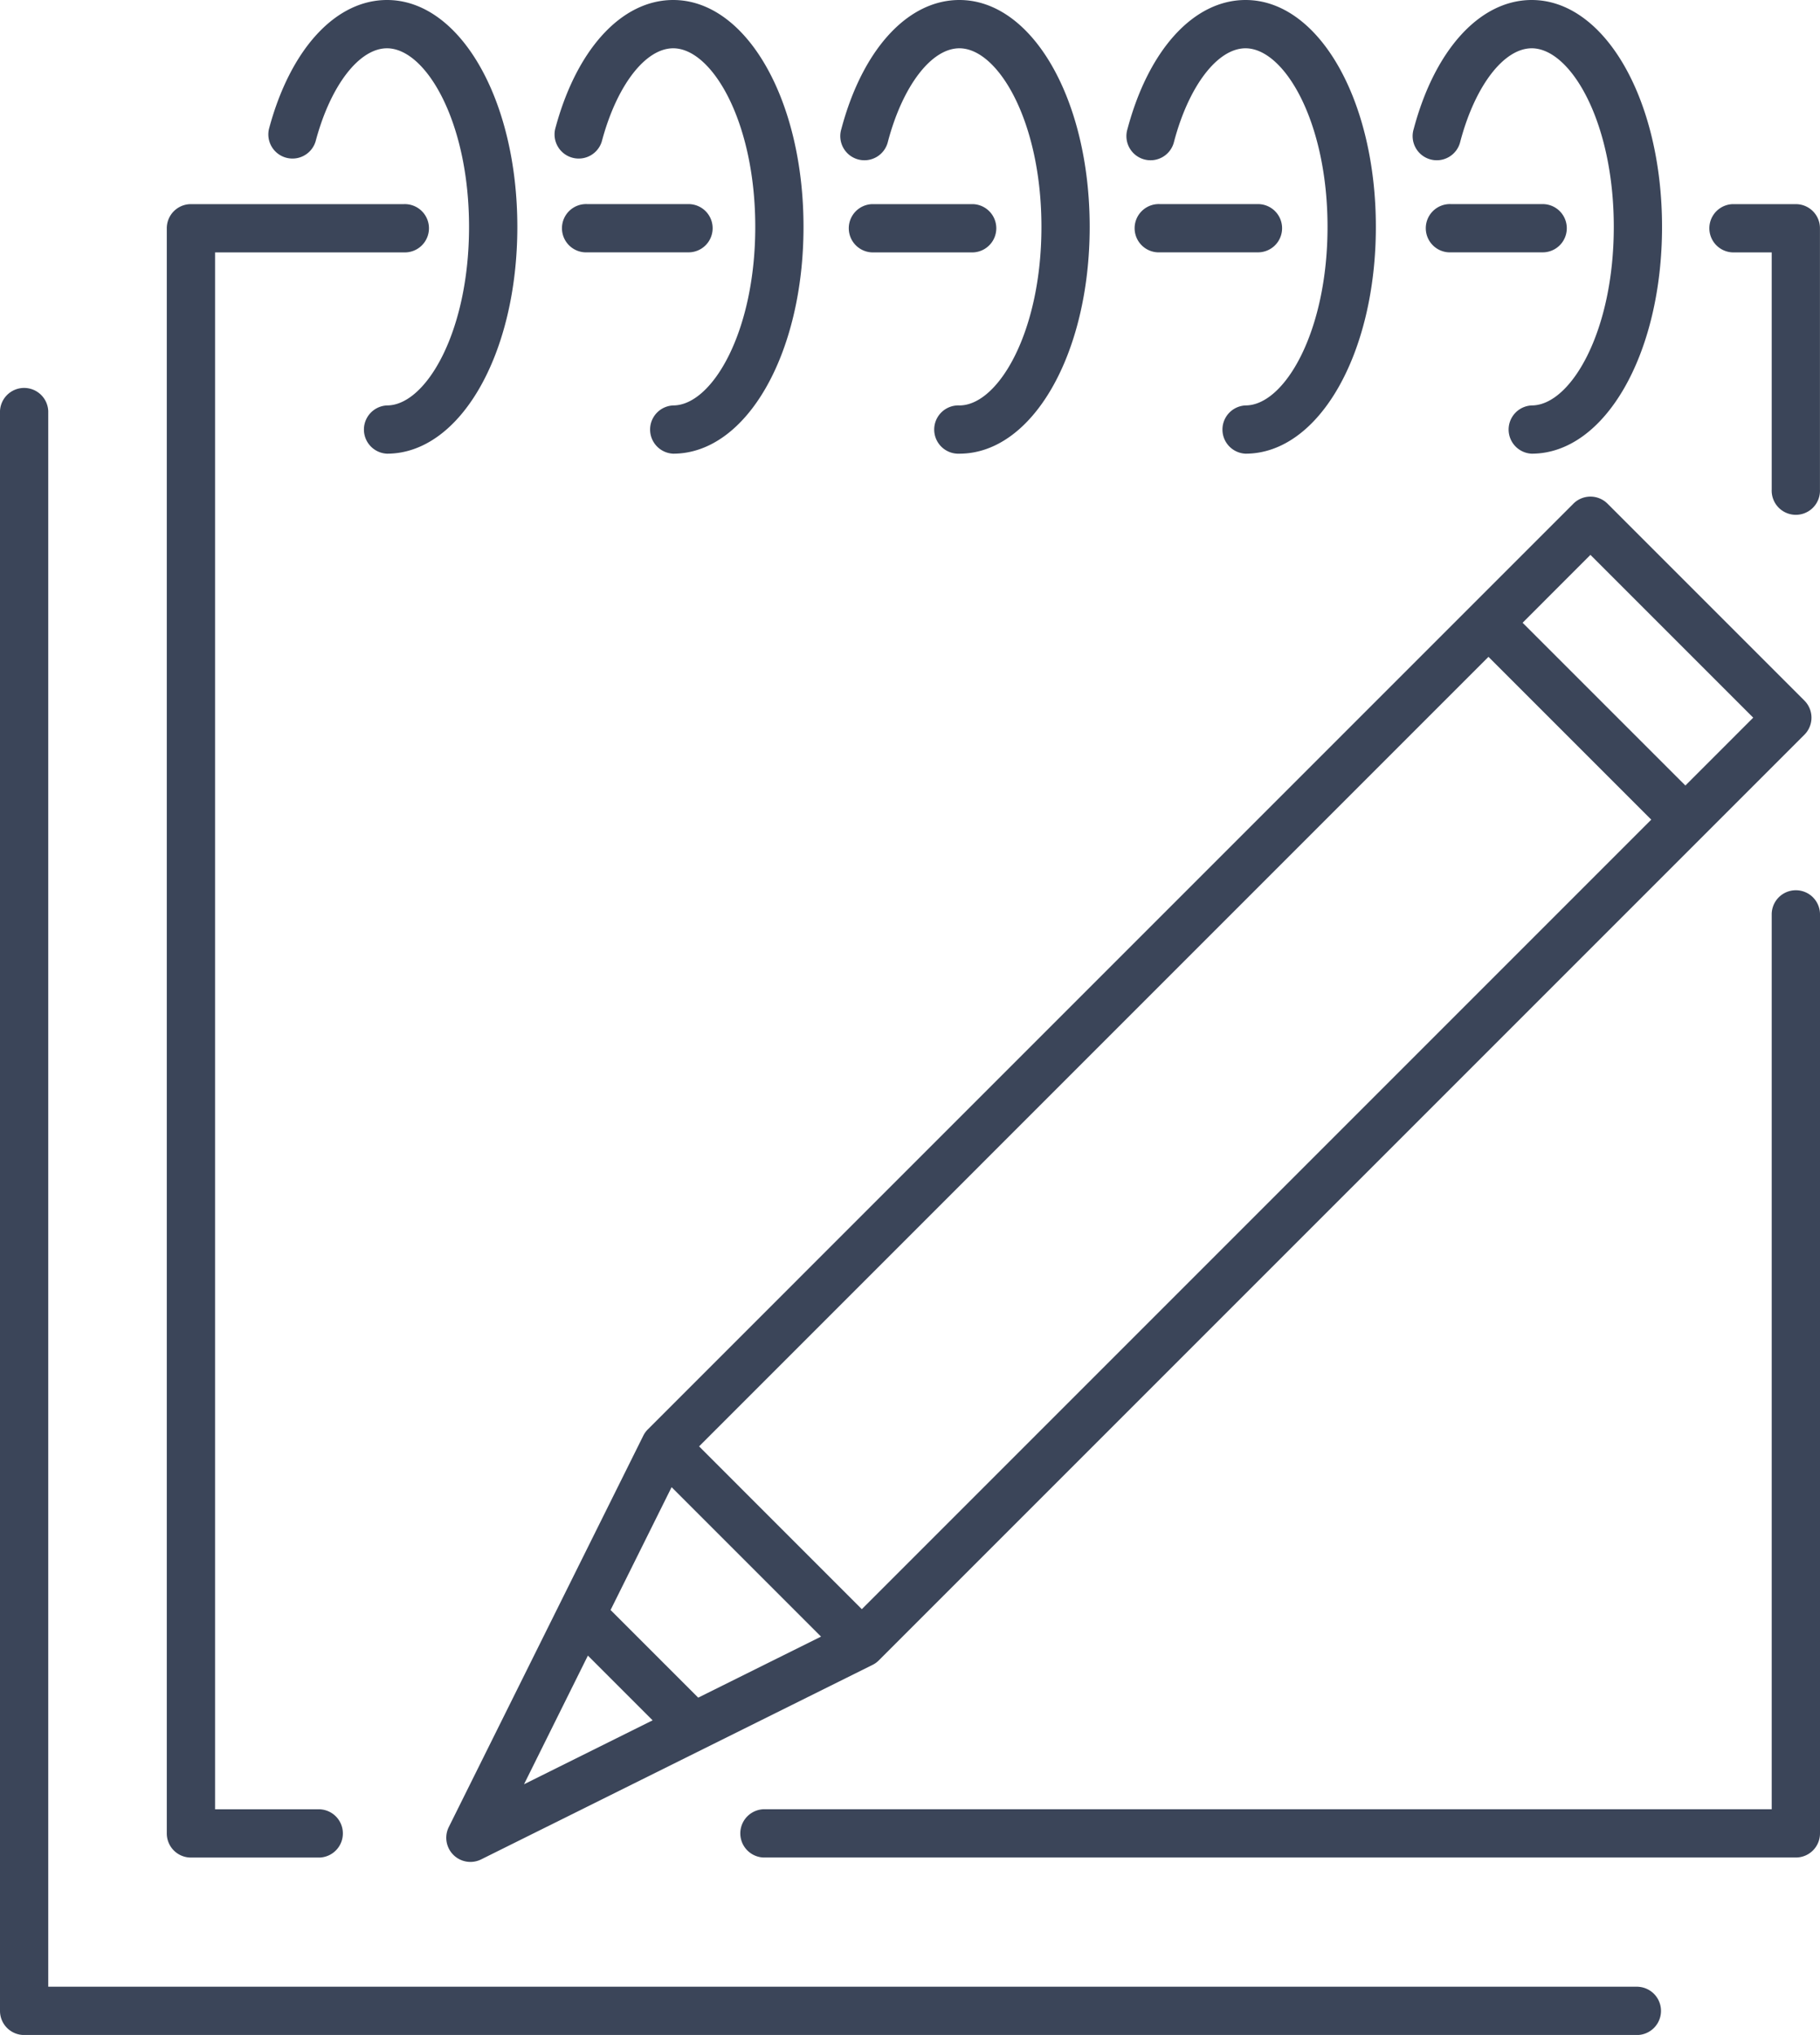
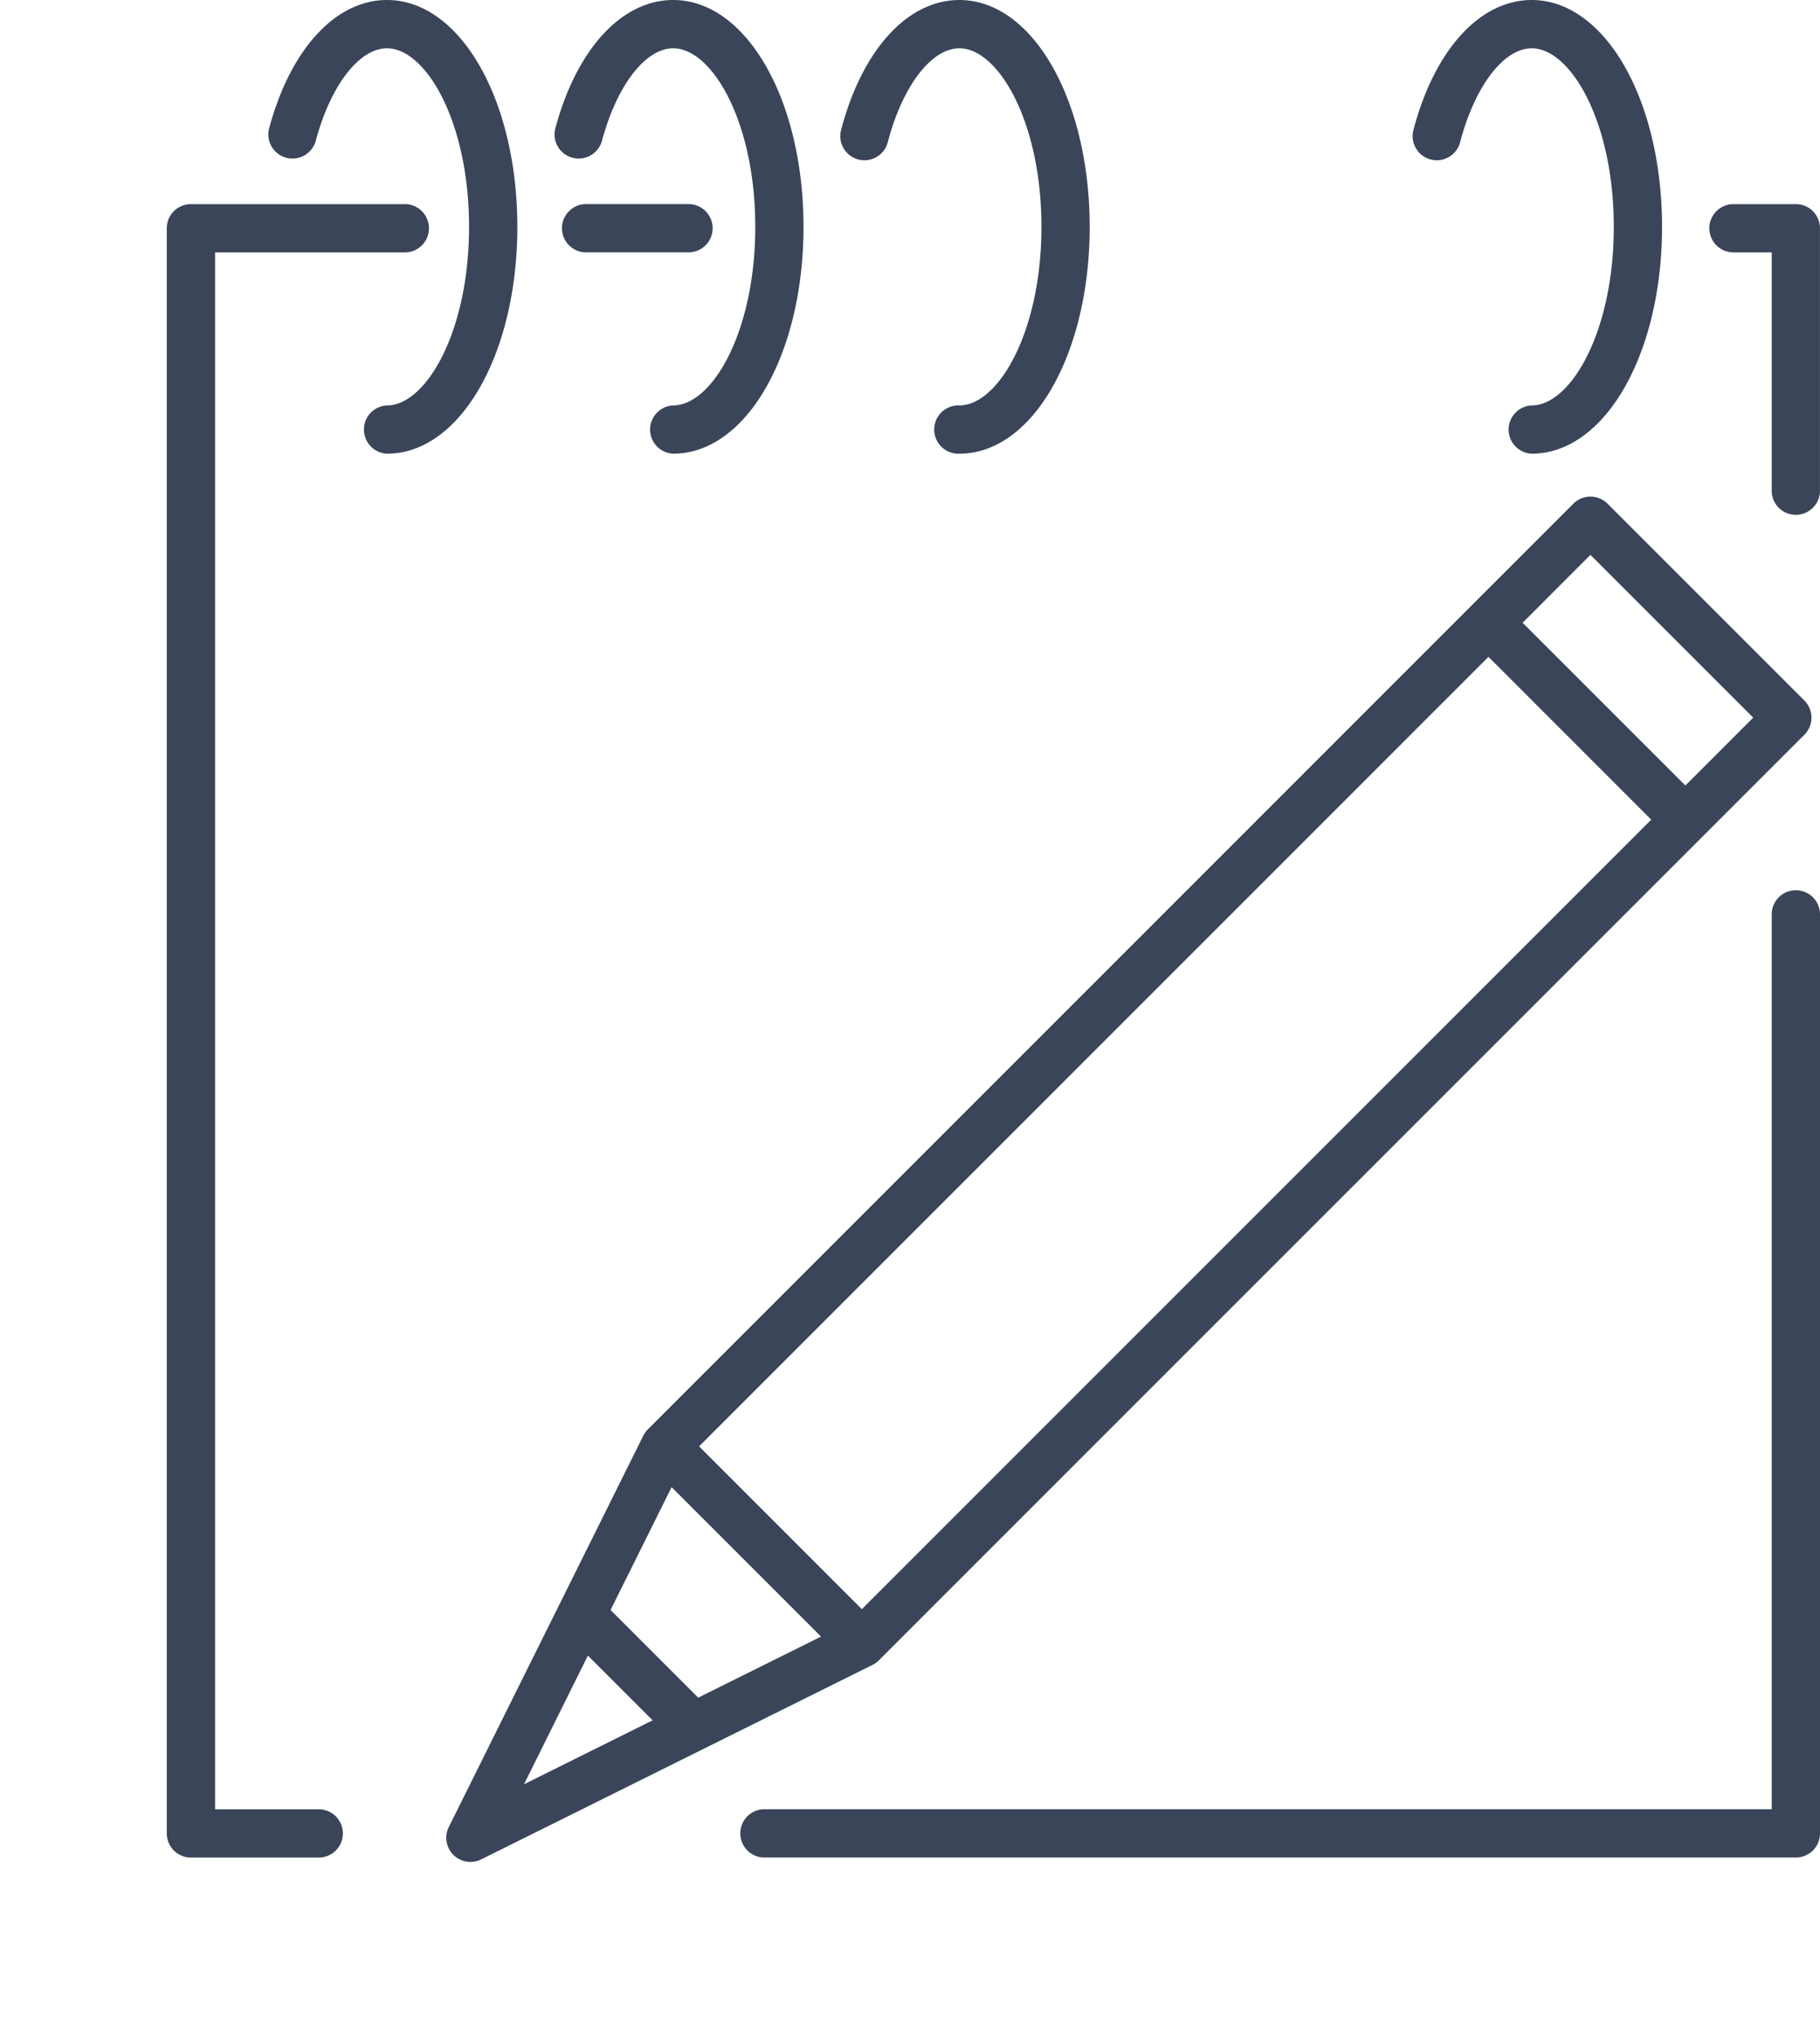
<svg xmlns="http://www.w3.org/2000/svg" id="Layer_1" data-name="Layer 1" viewBox="0 0 40.855 45.675">
  <defs>
    <style>.cls-1{fill:#3b4559;}</style>
  </defs>
  <title>Clients table notess iconArtboard 12</title>
  <path class="cls-1" d="M9.064,5.665a.542.542,0,1,0,0-1.083H4.286a.541.541,0,0,0-.542.542V41.151a.541.541,0,0,0,.542.542H7.178a.542.542,0,0,0,0-1.083h-2.35V5.665Z" />
  <path class="cls-1" d="M15.997,5.123a.541.541,0,0,0-.542-.542H13.18a.542.542,0,1,0,0,1.083h2.275A.541.541,0,0,0,15.997,5.123Z" />
-   <path class="cls-1" d="M21.846,5.665a.542.542,0,0,0,0-1.083H19.572a.542.542,0,0,0,0,1.083Z" />
-   <path class="cls-1" d="M28.78,5.123a.541.541,0,0,0-.542-.542h-2.203a.542.542,0,1,0,0,1.083h2.203A.541.541,0,0,0,28.78,5.123Z" />
-   <path class="cls-1" d="M35.171,5.123a.541.541,0,0,0-.542-.542H32.571a.542.542,0,1,0,0,1.083H34.63A.541.541,0,0,0,35.171,5.123Z" />
  <path class="cls-1" d="M40.313,4.582H38.89a.542.542,0,0,0,0,1.083h.881v5.325a.542.542,0,1,0,1.083,0V5.123A.541.541,0,0,0,40.313,4.582Z" />
  <path class="cls-1" d="M40.313,19.982a.541.541,0,0,0-.542.542V40.609H17.137a.542.542,0,0,0,0,1.083H40.313a.541.541,0,0,0,.542-.542V20.524A.541.541,0,0,0,40.313,19.982Z" />
  <path class="cls-1" d="M14.441,32.223l-4.367,8.786a.542.542,0,0,0,.726.726l8.786-4.366a.526.526,0,0,0,.142-.102L40.505,16.491a.542.542,0,0,0,0-.766l-4.42-4.42a.542.542,0,0,0-.766,0L14.544,32.081A.54.54,0,0,0,14.441,32.223Zm18.972-17.48,3.654,3.654L19.346,36.118,15.693,32.464ZM18.43,36.734l-2.757,1.37-.001-.001-1.966-1.966,1.37-2.757Zm-5.233.426L14.65,38.613l-2.887,1.435Zm22.505-24.706,3.654,3.654-1.523,1.523-3.654-3.653Z" />
  <path class="cls-1" d="M8.688,10.183c1.64,0,2.925-2.236,2.925-5.091S10.328,0,8.688,0C7.528,0,6.513,1.11,6.037,2.897a.542.542,0,0,0,1.047.278c.332-1.251.976-2.091,1.603-2.091.871,0,1.842,1.646,1.842,4.008S9.559,9.1,8.688,9.1a.542.542,0,0,0,0,1.083Z" />
  <path class="cls-1" d="M15.112,10.183c1.64,0,2.925-2.236,2.925-5.091S16.752,0,15.112,0c-1.16,0-2.176,1.11-2.65,2.897a.542.542,0,0,0,1.047.278c.332-1.251.976-2.091,1.603-2.091.871,0,1.842,1.646,1.842,4.008S15.983,9.1,15.112,9.1a.542.542,0,0,0,0,1.083Z" />
  <path class="cls-1" d="M21.536,0c-1.16,0-2.176,1.11-2.65,2.897a.542.542,0,1,0,1.047.278c.332-1.251.976-2.091,1.603-2.091.871,0,1.842,1.646,1.842,4.008S22.407,9.1,21.536,9.1a.542.542,0,1,0,0,1.083c1.64,0,2.925-2.236,2.925-5.091S23.176,0,21.536,0Z" />
-   <path class="cls-1" d="M27.96,10.183c1.64,0,2.925-2.236,2.925-5.091S29.6,0,27.96,0c-1.16,0-2.175,1.11-2.651,2.897a.542.542,0,1,0,1.047.278c.332-1.251.977-2.091,1.603-2.091.871,0,1.841,1.646,1.841,4.008S28.831,9.1,27.96,9.1a.542.542,0,0,0,0,1.083Z" />
  <path class="cls-1" d="M34.384,10.183c1.64,0,2.925-2.236,2.925-5.091S36.024,0,34.384,0c-1.16,0-2.175,1.11-2.65,2.897a.542.542,0,1,0,1.047.278c.332-1.251.977-2.091,1.603-2.091.871,0,1.842,1.646,1.842,4.008S35.255,9.1,34.384,9.1a.542.542,0,0,0,0,1.083Z" />
-   <path class="cls-1" d="M36.767,44.592H1.083V9.226A.542.542,0,0,0,0,9.226V45.134a.541.541,0,0,0,.542.542H36.767a.542.542,0,0,0,0-1.083Z" />
</svg>